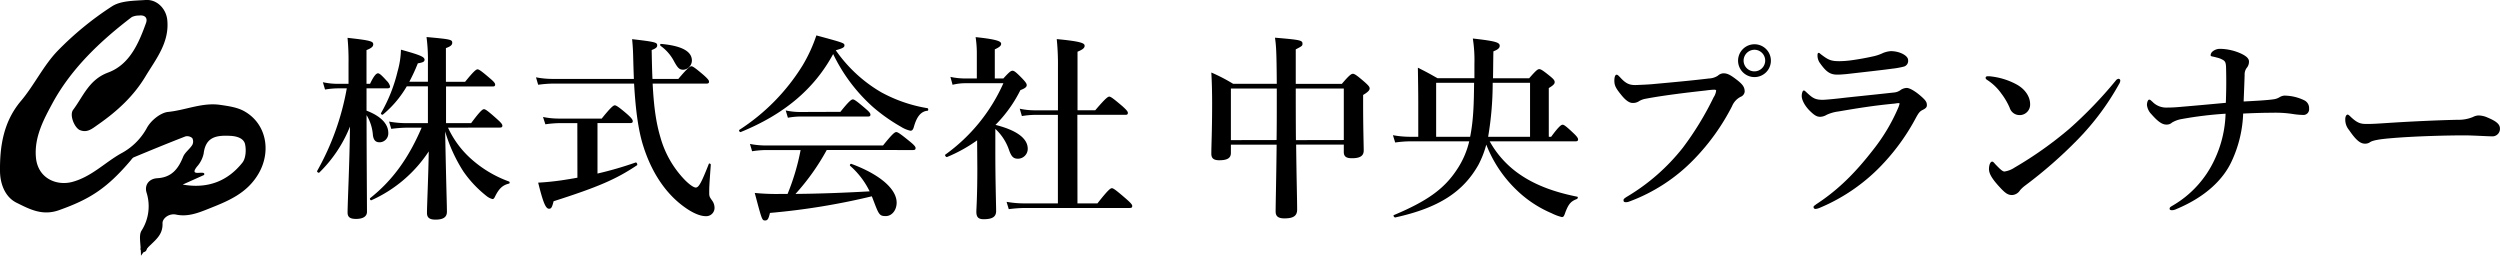
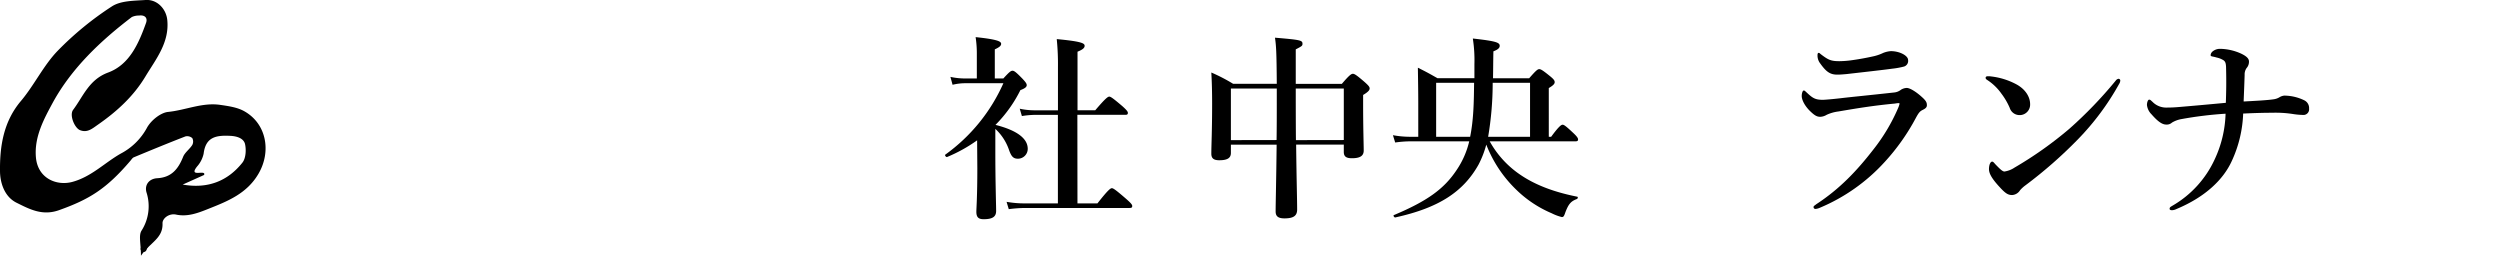
<svg xmlns="http://www.w3.org/2000/svg" viewBox="0 0 847.13 86.73">
  <title>logo</title>
  <g id="レイヤー_2" data-name="レイヤー 2">
    <g id="レイヤー_1-2" data-name="レイヤー 1">
-       <path d="M124.2,37.5C129,39.31,131.57,42,131.57,45a3,3,0,0,1-2.78,3.21h-.22c-1.34,0-2-.8-2.21-2.41A15.23,15.23,0,0,0,124.21,39c0,11.39.14,29.42.14,32.77,0,1.6-1.41,2.41-3.69,2.41-1.94,0-2.88-.54-2.88-2.15,0-3.28.67-16.48.81-29.14A45.12,45.12,0,0,1,108.2,58.47c-.27.27-.87-.27-.74-.53a88.44,88.44,0,0,0,10.05-28h-3.08a28.05,28.05,0,0,0-4.29.4l-.73-2.48a23.41,23.41,0,0,0,5,.54h3.69v-7a79.4,79.4,0,0,0-.34-8.58c8,.88,8.71,1.21,8.71,2.22,0,.73-.6,1.27-2.28,1.94V28.39h1.21c1.41-3,2.21-3.55,2.68-3.55s1.14.53,2.95,2.54a3.94,3.94,0,0,1,1.14,1.88c0,.47-.2.67-.87.67h-7.1Zm27.61,5.76a32.24,32.24,0,0,0,7.84,10.59,39.23,39.23,0,0,0,12.8,7.64c.33.13.33.67,0,.73-2.22.54-3.42,1.75-4.76,4.49-.27.54-.47.74-.81.74a5.32,5.32,0,0,1-2.07-1.07A38.29,38.29,0,0,1,157,58.07a52.53,52.53,0,0,1-6.16-13.53c.4,20.57.6,24.65.6,27.2,0,1.87-1.27,2.68-3.88,2.68-2,0-2.88-.67-2.88-2.28,0-2.34.47-12.19.6-20.84a45.47,45.47,0,0,1-19.43,16.55c-.34.14-.67-.53-.4-.73,7.57-6,13-13.54,17.42-23.86h-5a42.52,42.52,0,0,0-5.29.41l-.74-2.47a33.55,33.55,0,0,0,6,.53H145V29.26h-7.17a35.84,35.84,0,0,1-8.1,9.58c-.27.2-.81-.27-.61-.54a52.58,52.58,0,0,0,5.6-14.1,29.11,29.11,0,0,0,1.14-7.37c6.5,1.81,8,2.42,8,3.42,0,.67-.6.94-2.28,1.21a59.53,59.53,0,0,1-2.88,6.23H145V21.55a60.26,60.26,0,0,0-.47-9c8.18.74,8.71.87,8.71,1.94,0,.81-.67,1.28-2.14,1.81V27.72h6.5c3-3.69,3.75-4.22,4.22-4.22s1.27.53,4.15,3c1.28,1.07,1.81,1.67,1.81,2.14s-.2.67-.87.67H151.14V41.72h8.51C162.73,37.57,163.53,37,164,37s1.28.54,4.36,3.29c1.34,1.2,1.87,1.8,1.87,2.27s-.2.67-.87.67Z" />
-       <path d="M221.15,28.32c.41,8.18,1.21,13.4,2.62,18.16A33.88,33.88,0,0,0,232.08,61c1.6,1.61,3,2.55,3.68,2.55,1,0,1.88-1.54,4.42-8,.14-.33.67-.06.67.27-.53,7.31-.53,7.77-.53,9.45,0,1.21.06,1.41,1.07,2.81a4.17,4.17,0,0,1,.73,2.28,2.8,2.8,0,0,1-2.69,2.89h-.25c-2,0-4.56-1.14-7.24-3.08C225,65.2,220.55,57.6,218,49.56c-1.67-5.22-2.61-12-3.14-21.24H187.52a42.53,42.53,0,0,0-5.16.4l-.74-2.52a29.59,29.59,0,0,0,5.63.54h27.54c-.07-1.94-.14-3.95-.2-6.1s-.07-4.15-.4-7.37c8.17.94,8.5,1.14,8.5,2.15,0,.6-.46,1-1.87,1.54.07,3.68.13,6.9.27,9.78h8.77c3.15-3.75,4-4.29,4.43-4.29s1.27.54,4.15,3c1.27,1.14,1.81,1.74,1.81,2.21s-.2.67-.87.67Zm-25.52,13.4h-6a37.3,37.3,0,0,0-4.83.4l-.8-2.48a26.85,26.85,0,0,0,5.36.54h14.53c3.22-4,4-4.49,4.43-4.49s1.27.47,4.22,3c1.34,1.2,1.87,1.87,1.87,2.34s-.2.67-.87.67H202.46V58.81a120.93,120.93,0,0,0,12.93-3.75c.34-.14.74.73.47.93-7,4.69-13.13,7.37-28.27,12.2-.54,2.14-.81,2.54-1.55,2.54-1.13,0-2-2.07-3.68-8.84,2.48-.13,5.23-.4,8-.8,1.75-.27,3.49-.54,5.3-.88Zm36-18.09c-1.4,0-1.94-.47-3.35-3.08a14.84,14.84,0,0,0-4.42-5c-.27-.2-.2-.67.13-.67,6.91.61,10.46,2.48,10.46,5.63a3.19,3.19,0,0,1-2.78,3.12Z" />
-       <path d="M251,44.74c-.34.13-.74-.54-.47-.74a69.19,69.19,0,0,0,21.41-21.8A51.31,51.31,0,0,0,276.63,12c9.45,2.55,9.51,2.61,9.51,3.42,0,.6-.53.94-2.94,1.61a48.43,48.43,0,0,0,15.34,14.2,49.22,49.22,0,0,0,15.74,5.43c.34.06.34.87,0,.87-2.14.2-3.61,1.87-4.62,5.49-.27.94-.6,1.28-1.14,1.28A9.88,9.88,0,0,1,305.37,43a59.23,59.23,0,0,1-9.51-6.69,57.23,57.23,0,0,1-13.54-18C275.89,30.2,265.64,38.77,251,44.74Zm29.14,6.09a77.42,77.42,0,0,1-10.58,14.88c8.37-.07,16.75-.4,25.12-.87a27.68,27.68,0,0,0-6.59-8.64c-.27-.2.06-.8.4-.67,9.65,3.56,15.34,8.51,15.34,13.14,0,2.54-1.61,4.55-3.68,4.55s-2.35-.47-4-4.82c-.27-.67-.47-1.27-.74-1.88a234.19,234.19,0,0,1-34.51,5.63c-.46,2-.8,2.55-1.6,2.55-1.08,0-1.08,0-3.55-9.32a75.55,75.55,0,0,0,8.64.34h2.48a77.13,77.13,0,0,0,4.42-14.88H259.54a33.49,33.49,0,0,0-4.69.41l-.73-2.48a28.21,28.21,0,0,0,5.42.53h39.67c3.21-4,4-4.55,4.49-4.55s1.34.53,4.55,3.15c1.48,1.2,2,1.81,2,2.27s-.2.67-.87.67Zm4.63-12.93c2.94-3.68,3.75-4.22,4.22-4.22s1.27.54,4.15,3c1.27,1.07,1.81,1.67,1.81,2.14s-.2.67-.87.67H270.93a23.84,23.84,0,0,0-3.95.41l-.74-2.48a22.48,22.48,0,0,0,4.83.53Z" />
      <path d="M331.1,47.55a50.9,50.9,0,0,1-10.18,5.65c-.34.13-.88-.6-.61-.8A59.41,59.41,0,0,0,340,28.2H327a18.2,18.2,0,0,0-4.22.53l-.73-2.68a23,23,0,0,0,4.95.54h4V18.41a36.71,36.71,0,0,0-.41-5.83c7.78.8,8.65,1.54,8.65,2.27s-.74,1.21-2.15,1.88v9.85H340c2-2.21,2.55-2.61,3.09-2.61s1.14.4,3.41,2.74c1,1.08,1.41,1.61,1.41,2.15s-.47,1.07-2.14,1.67a45.42,45.42,0,0,1-8.45,11.79c7.17,1.81,10.93,4.56,10.93,8.11a3.34,3.34,0,0,1-3.29,3.35c-1.54,0-2.21-.67-3-2.81a17.34,17.34,0,0,0-4.69-7.3V51.3c0,10.32.27,18.09.27,20.17,0,1.88-1.08,2.81-4.23,2.81-1.8,0-2.47-.73-2.47-2.54,0-1.07.33-5,.33-14.74Zm34,21.37h6.77c3.62-4.62,4.42-5.15,4.89-5.15s1.27.53,4.76,3.55c1.6,1.4,2.14,2,2.14,2.48s-.2.67-.87.67H347.38a47.09,47.09,0,0,0-5.56.4l-.74-2.48a34.49,34.49,0,0,0,6,.53h11.39v-30h-7.71a30.83,30.83,0,0,0-4.49.4l-.73-2.48a24.28,24.28,0,0,0,4.95.54h8V22.76a83.94,83.94,0,0,0-.41-9.51c8.65.8,9.45,1.47,9.45,2.27s-.8,1.34-2.41,2V37.37h6c3.49-4.09,4.29-4.63,4.76-4.63s1.27.54,4.42,3.22c1.34,1.21,1.88,1.81,1.88,2.28s-.2.67-.87.67H365.07Z" />
      <path d="M439.2,49c.14,12.32.34,18.69.34,22,0,2.15-1.28,3-4.29,3-2.08,0-3-.67-3-2.35,0-2.54.2-9.91.34-22.64h-15.5v2.81c0,1.74-1.2,2.48-3.95,2.48-1.81,0-2.68-.6-2.68-2.21,0-2.82.27-7.64.27-17,0-3.49-.07-7-.27-10.52a57.76,57.76,0,0,1,7.37,3.82h14.81c-.07-10.79-.21-12.87-.61-15.62,8.71.74,9.32.88,9.32,2.08,0,.67-.21.81-2.28,1.88v11.7h15.61c2.55-3,3.22-3.42,3.75-3.42s1.21.4,4,2.81c1.27,1.14,1.68,1.61,1.68,2.15s-.41,1.14-2.21,2.21v3.08c0,8.24.2,13.87.2,15.75s-1.34,2.61-4,2.61c-1.88,0-2.75-.54-2.75-2.15V49Zm-6.63-1.55c.07-4.15.07-8.77.07-14V30H417.09V47.48Zm22.78,0V30H439.07c0,2.34,0,11.92.06,17.48Z" />
      <path d="M504.79,47.89a32.9,32.9,0,0,0,10.66,11.52c5,3.35,11.25,5.7,19,7.24.33.06.2.67-.14.8-2,.74-2.81,1.68-3.88,4.49-.47,1.41-.67,1.61-1.21,1.61a16.21,16.21,0,0,1-3.42-1.28,38.85,38.85,0,0,1-11.92-7.9A42.64,42.64,0,0,1,503.63,49,32.7,32.7,0,0,1,501,55.79c-5.23,9.32-13.6,14.68-28.21,17.89-.34.07-.81-.67-.47-.8,11.32-4.76,16.95-8.85,21.17-15.14a29.15,29.15,0,0,0,4.36-9.85h-20a37.81,37.81,0,0,0-5.09.4L472,45.81a32.68,32.68,0,0,0,5.83.54h2.75V35c0-4-.07-8-.13-12.06,3.08,1.54,3.55,1.81,6.63,3.55h12.53V21.76a48,48,0,0,0-.54-8.71c7.77.87,9.11,1.34,9.11,2.47,0,.74-.6,1.28-2.14,1.88-.07,3.35-.07,6.37-.13,9.11h12.26c2.34-2.68,2.88-3.08,3.41-3.08s1.21.4,3.69,2.41c1.14.94,1.54,1.41,1.54,2s-.54,1.14-2,2V46.35h.8c2.62-3.56,3.42-4.09,3.89-4.09s1.21.53,3.69,2.88c1,.94,1.54,1.61,1.54,2.08s-.2.67-.87.67Zm-6.63-1.54c1.21-6,1.27-12.2,1.34-18.3H486.64v18.3Zm7.64-18.3a108.84,108.84,0,0,1-1.54,18.3h14.2V28.05Z" />
-       <path d="M557.52,33.48a6.2,6.2,0,0,0-2.34.94,3.74,3.74,0,0,1-1.94.47c-1.14,0-2.42-.87-4-2.88-1.8-2.21-2.21-3.15-2.21-4.69,0-1.34.34-2,.74-2s.6.27,1.14.8c2,2.21,3.22,2.82,5.83,2.68,1.67-.07,3.28-.13,5-.27,6.56-.6,13.26-1.2,19.36-1.94a5.93,5.93,0,0,0,3-.94,3,3,0,0,1,1.74-.8c1.34-.07,2.41.47,4.35,1.94,2.41,1.81,3,2.75,3,4.29a2.15,2.15,0,0,1-1.41,1.74A6.21,6.21,0,0,0,586.9,36a74.07,74.07,0,0,1-12.73,17.82A58.86,58.86,0,0,1,552,68.32a3.12,3.12,0,0,1-1,.2c-.6,0-.87-.13-.87-.73,0-.34.34-.61,1.07-1.08a69,69,0,0,0,19-16.61A103,103,0,0,0,580.65,33a5.34,5.34,0,0,0,.87-2.28c0-.26-.34-.33-.67-.33a26.45,26.45,0,0,0-2.81.27C571.33,31.4,563.49,32.34,557.52,33.48Zm42.55-12.93A5.56,5.56,0,1,1,594.51,15h0a5.55,5.55,0,0,1,5.56,5.54Zm-9.25,0a3.66,3.66,0,1,0,3.69-3.69A3.71,3.71,0,0,0,590.82,20.55Z" />
      <path d="M623.72,33.28c4-.47,9.58-1,18.09-1.94a4.38,4.38,0,0,0,2.35-.94,3.91,3.91,0,0,1,1.94-.6c1.2,0,3.48,1.54,5.22,3.15,1.48,1.33,1.61,1.94,1.61,2.74s-.73,1.21-1.4,1.54c-.94.47-1.34.87-2.42,2.88a71.85,71.85,0,0,1-10.45,14.74,62.15,62.15,0,0,1-22,15.55,4.65,4.65,0,0,1-1.47.4.64.64,0,0,1-.67-.6v-.07c0-.33.54-.6.94-.94,8-5.22,13.8-11.39,19.36-18.56a62.18,62.18,0,0,0,8.38-14.07,7.68,7.68,0,0,0,.47-1.4c0-.21-.14-.21-.47-.21a8,8,0,0,0-1.08.14c-7.16.67-12.46,1.54-19.16,2.68a13.37,13.37,0,0,0-4,1.14,4.52,4.52,0,0,1-2.14.67c-1.07,0-1.88-.34-3.69-2.15-1.94-2-2.61-3.88-2.61-4.89s.34-1.87.67-1.87.4.13,1,.67c1.94,1.81,2.81,2.48,5.42,2.48C618.49,33.82,621.38,33.55,623.72,33.28Zm3.22-12.8c2.47-.33,5.22-.8,8.17-1.47a15.09,15.09,0,0,0,3-1.07,8.48,8.48,0,0,1,2.62-.61c3,0,5.83,1.54,5.83,3a2,2,0,0,1-1.34,2.21,27,27,0,0,1-4.09.74c-2.81.4-10,1.2-15.34,1.81-1.34.13-2.42.2-3.22.2-2.41,0-3.75-.94-5.76-3.76a4.33,4.33,0,0,1-.94-2.88c0-.47.13-.73.4-.73s.4.2.74.47c2.55,1.94,3.42,2.34,6.3,2.34a33.7,33.7,0,0,0,3.63-.25Z" />
      <path d="M672.83,26.38c0-.34.27-.54.67-.54s.85,0,1.27.07a23.84,23.84,0,0,1,8.51,2.68c3.08,1.67,4.63,4.29,4.63,6.7A3.55,3.55,0,0,1,684.57,39h-.28A3.48,3.48,0,0,1,681,36.56a22.82,22.82,0,0,0-2.81-4.82,17.62,17.62,0,0,0-4.89-4.69C673,26.85,672.83,26.65,672.83,26.38Zm9.78,30.42a128.57,128.57,0,0,0,18.56-13.13,142.28,142.28,0,0,0,15.75-16.35,1.43,1.43,0,0,1,.87-.61.6.6,0,0,1,.67.51v.1a2.34,2.34,0,0,1-.4,1.14A87.81,87.81,0,0,1,704.12,47.2a151.38,151.38,0,0,1-17.89,15.67,10.62,10.62,0,0,0-1.74,1.61,3.4,3.4,0,0,1-2.68,1.61c-1.41,0-2.28-.6-4.09-2.55-2.88-3.08-3.75-4.82-3.75-6.23s.47-2.54,1.07-2.54c.34,0,.54.27,1.07.87,1.48,1.54,2.42,2.48,3.09,2.48a8.24,8.24,0,0,0,3.41-1.32Z" />
      <path d="M772.33,33a3.87,3.87,0,0,1,1.67-.6A15.65,15.65,0,0,1,780.83,34a2.92,2.92,0,0,1,1.61,2.81,1.93,1.93,0,0,1-1.72,2.14h-.15a24.89,24.89,0,0,1-3.75-.34,39,39,0,0,0-7-.4c-2.62,0-5.43.07-9.72.27a41.55,41.55,0,0,1-3.82,16c-2.81,6.23-8.84,12.19-18.76,16.34a3.61,3.61,0,0,1-1.54.41c-.47,0-.8-.14-.8-.47,0-.54.33-.67,1-1.08A35,35,0,0,0,750.45,54a38.87,38.87,0,0,0,3.69-15.47,128.31,128.31,0,0,0-14.88,1.81,9.4,9.4,0,0,0-3.28,1.2,2.61,2.61,0,0,1-1.94.67c-1.48,0-3-1.2-5-3.48a5.24,5.24,0,0,1-1.54-3.15c0-.87.33-1.81.74-1.81s.53.2,1.14.74a6.47,6.47,0,0,0,4.89,1.94c1.34,0,2.81-.07,4.22-.2,4.75-.4,9.31-.81,15.74-1.41.14-3.89.14-5.89.14-6.9,0-1.21,0-2.81-.07-5.36-.07-1.07-.2-1.61-.74-2.08a7,7,0,0,0-2.41-1,13.17,13.17,0,0,0-1.41-.34c-.27-.06-.67-.13-.67-.47a1.86,1.86,0,0,1,.61-1.2,3.92,3.92,0,0,1,2.61-.94,17.74,17.74,0,0,1,7.1,1.61c1.68.8,2.68,1.61,2.68,2.68a3.21,3.21,0,0,1-.8,2.21,3.71,3.71,0,0,0-.67,2.34c-.07,2.28-.2,5.56-.34,9,3.75-.2,7.84-.4,10.12-.74A5.2,5.2,0,0,0,772.33,33Z" />
-       <path d="M844.75,46.2c-2.07,0-6.63-.33-9.91-.33-5.3,0-16.82.26-25.06,1-3.22.27-5.7.67-6.63,1.27a2.85,2.85,0,0,1-1.81.54c-1.75,0-3.29-1.61-5.36-4.62a5.42,5.42,0,0,1-1.28-3.62c0-1.07.41-1.61.81-1.61.2,0,.53.27.87.6C798.86,41.85,800.06,42,802,42s3.08-.07,7-.33c8.31-.54,17.15-.94,23.72-1.08a12.64,12.64,0,0,0,5.23-.94,4.57,4.57,0,0,1,1.87-.53,7.72,7.72,0,0,1,3,.67c2.54,1.07,4.29,2.08,4.29,3.75A2.54,2.54,0,0,1,844.75,46.2Z" />
      <path d="M82.65,37.62c-2.35-1.28-5.27-1.68-8-2.08-6.08-.9-11.74,1.79-17.67,2.38-2.48.24-5.83,2.82-7.25,5.5A21.26,21.26,0,0,1,41,52c-5.53,3.12-9.95,7.85-16.46,9.63-5.34,1.45-11.7-1.16-12.36-8.22S15,40.12,18,34.57C24.4,23,34.1,13.82,44.66,5.78a5.51,5.51,0,0,1,2.44-.51C49,5,50.12,6,49.49,7.76,47,14.7,43.9,21.9,36.64,24.58c-6.49,2.4-8.42,8.05-11.86,12.64-1.35,1.8.51,6.14,2.3,6.87,2.49,1,4.1-.45,6.12-1.86,6.43-4.47,12.08-9.64,16.1-16.35C52.85,20,57.46,14.39,56.68,6.74,56.29,3,53.24-.27,49.32,0S40.88.21,37.88,2.19a106.33,106.33,0,0,0-18.4,15.09c-4.8,5-7.89,11.61-12.39,16.94C1.2,41.2-.07,49.46,0,57.87c0,3.92,1.44,8.76,5.59,10.82,4.42,2.19,8.77,4.56,14.46,2.51C30.17,67.58,36,64.09,44.22,54.44c.35-.41.67-.95,1.13-1.14,5.81-2.41,11.63-4.81,17.49-7.08a2.58,2.58,0,0,1,2.32.59,2.49,2.49,0,0,1,0,2.3c-.9,1.44-2.5,2.54-3.1,4-1.63,4.11-3.9,7-8.75,7.28-2.79.15-4.4,2.26-3.67,4.81a15.34,15.34,0,0,1-1.71,13c-1,1.67-.17,4.47-.17,8.46,3.11-4.57,7.51-5.83,7.31-11-.06-1.6,2.14-3.47,4.62-2.94,3.85.82,7.42-.55,10.77-1.89,6.6-2.62,13.19-5.18,17.15-12C92,51.3,90.3,41.82,82.65,37.62Zm-.51,17.49c-5,6.29-11.81,8.94-20.23,7.43l7.24-3.25c.85-2-5.47,1.05-2.38-2.86A9.6,9.6,0,0,0,69,52.09c.68-5.69,4.23-6.29,9-6.06,2.38.11,4.48.86,5,2.67C83.49,50.67,83.32,53.63,82.14,55.11Z" />
      <path d="M62.83,69.44A11.07,11.07,0,0,1,61,69.29a10.33,10.33,0,0,1-3.55-1.55c-.46-.28-.92-.56-1.39-.79a1,1,0,0,1-.43-1.38A48.89,48.89,0,0,1,60.2,59a38.52,38.52,0,0,0,4.73-6.94,19.11,19.11,0,0,0,2.29-9.45,1,1,0,0,1,.42-.84A23.72,23.72,0,0,0,52.94,47c-1.41,1.15-2.9,2.23-4.33,3.27a53.49,53.49,0,0,0-7.43,6.13A39.31,39.31,0,0,1,21.31,67.51a14.2,14.2,0,0,1-12-3.07,10.54,10.54,0,0,1-4-8.55l.06-1.09C5.48,51,5.68,47,7.52,43,13.93,28.89,24.62,15.18,34.77,8c1.91-1.34,4-2.51,5.93-3.65,1-.58,2-1.15,3-1.75a7.23,7.23,0,0,1,8.17,0C54,4.05,54.94,9.39,54,11.83a3.49,3.49,0,0,1-1.17,1.36,2.31,2.31,0,0,0-.57.54c-4.9,9.77-7.83,13-15.34,19.07-.49.39-1,.78-1.52,1.17C32.66,36,30.07,38,30.1,41.7a1,1,0,0,1-1,1h0a1,1,0,0,1-1-1c0-4.74,3.22-7.19,6.09-9.35.5-.38,1-.75,1.46-1.13,7.37-5.94,10-8.9,14.81-18.41a3.74,3.74,0,0,1,1.12-1.21,2.46,2.46,0,0,0,.54-.51c.74-1.88-.26-6-1.36-6.77a5.21,5.21,0,0,0-6,0c-1,.61-2,1.19-3,1.77-1.94,1.12-3.94,2.27-5.78,3.56C26,16.62,15.61,30,9.34,43.8c-1.68,3.71-1.87,7.47-2.06,11.1L7.22,56a8.6,8.6,0,0,0,3.33,6.91,12.15,12.15,0,0,0,10.31,2.65,37.36,37.36,0,0,0,18.88-10.5,54.7,54.7,0,0,1,7.69-6.37c1.42-1,2.87-2.08,4.24-3.2,8.68-7.1,19.15-6.17,29.12-4.62,2.31.37,4.41,2.13,5.75,4.85,1.75,3.53,1.89,7.83.34,10.69C83.42,62.79,70.77,69.44,62.83,69.44Zm-5-3.77.59.35a8.81,8.81,0,0,0,2.84,1.3c6.88,1.13,20.47-5.64,23.84-11.86,1.23-2.28,1.08-5.92-.37-8.86-1-2.12-2.61-3.49-4.27-3.75a71.11,71.11,0,0,0-11.72-1.09,1,1,0,0,1,.46.81A21,21,0,0,1,66.73,53a41.17,41.17,0,0,1-5,7.31A51.83,51.83,0,0,0,57.85,65.67Z" />
      <path d="M48.66,85.38a1,1,0,0,1-.91-1.4l2-4.67c1.62-3.74,3.3-7.62,5.15-11.34.29-.58.25-.78.25-.78a2.62,2.62,0,0,0-.6-.33,3.2,3.2,0,0,1-1.43-1,1,1,0,0,1,.27-1.36,1,1,0,0,1,1.39.24,2.47,2.47,0,0,0,.6.33,2.74,2.74,0,0,1,1.65,1.48,3,3,0,0,1-.34,2.34c-1.82,3.68-3.49,7.53-5.11,11.25-.68,1.56-1.35,3.12-2,4.68A1,1,0,0,1,48.66,85.38Z" />
    </g>
  </g>
</svg>